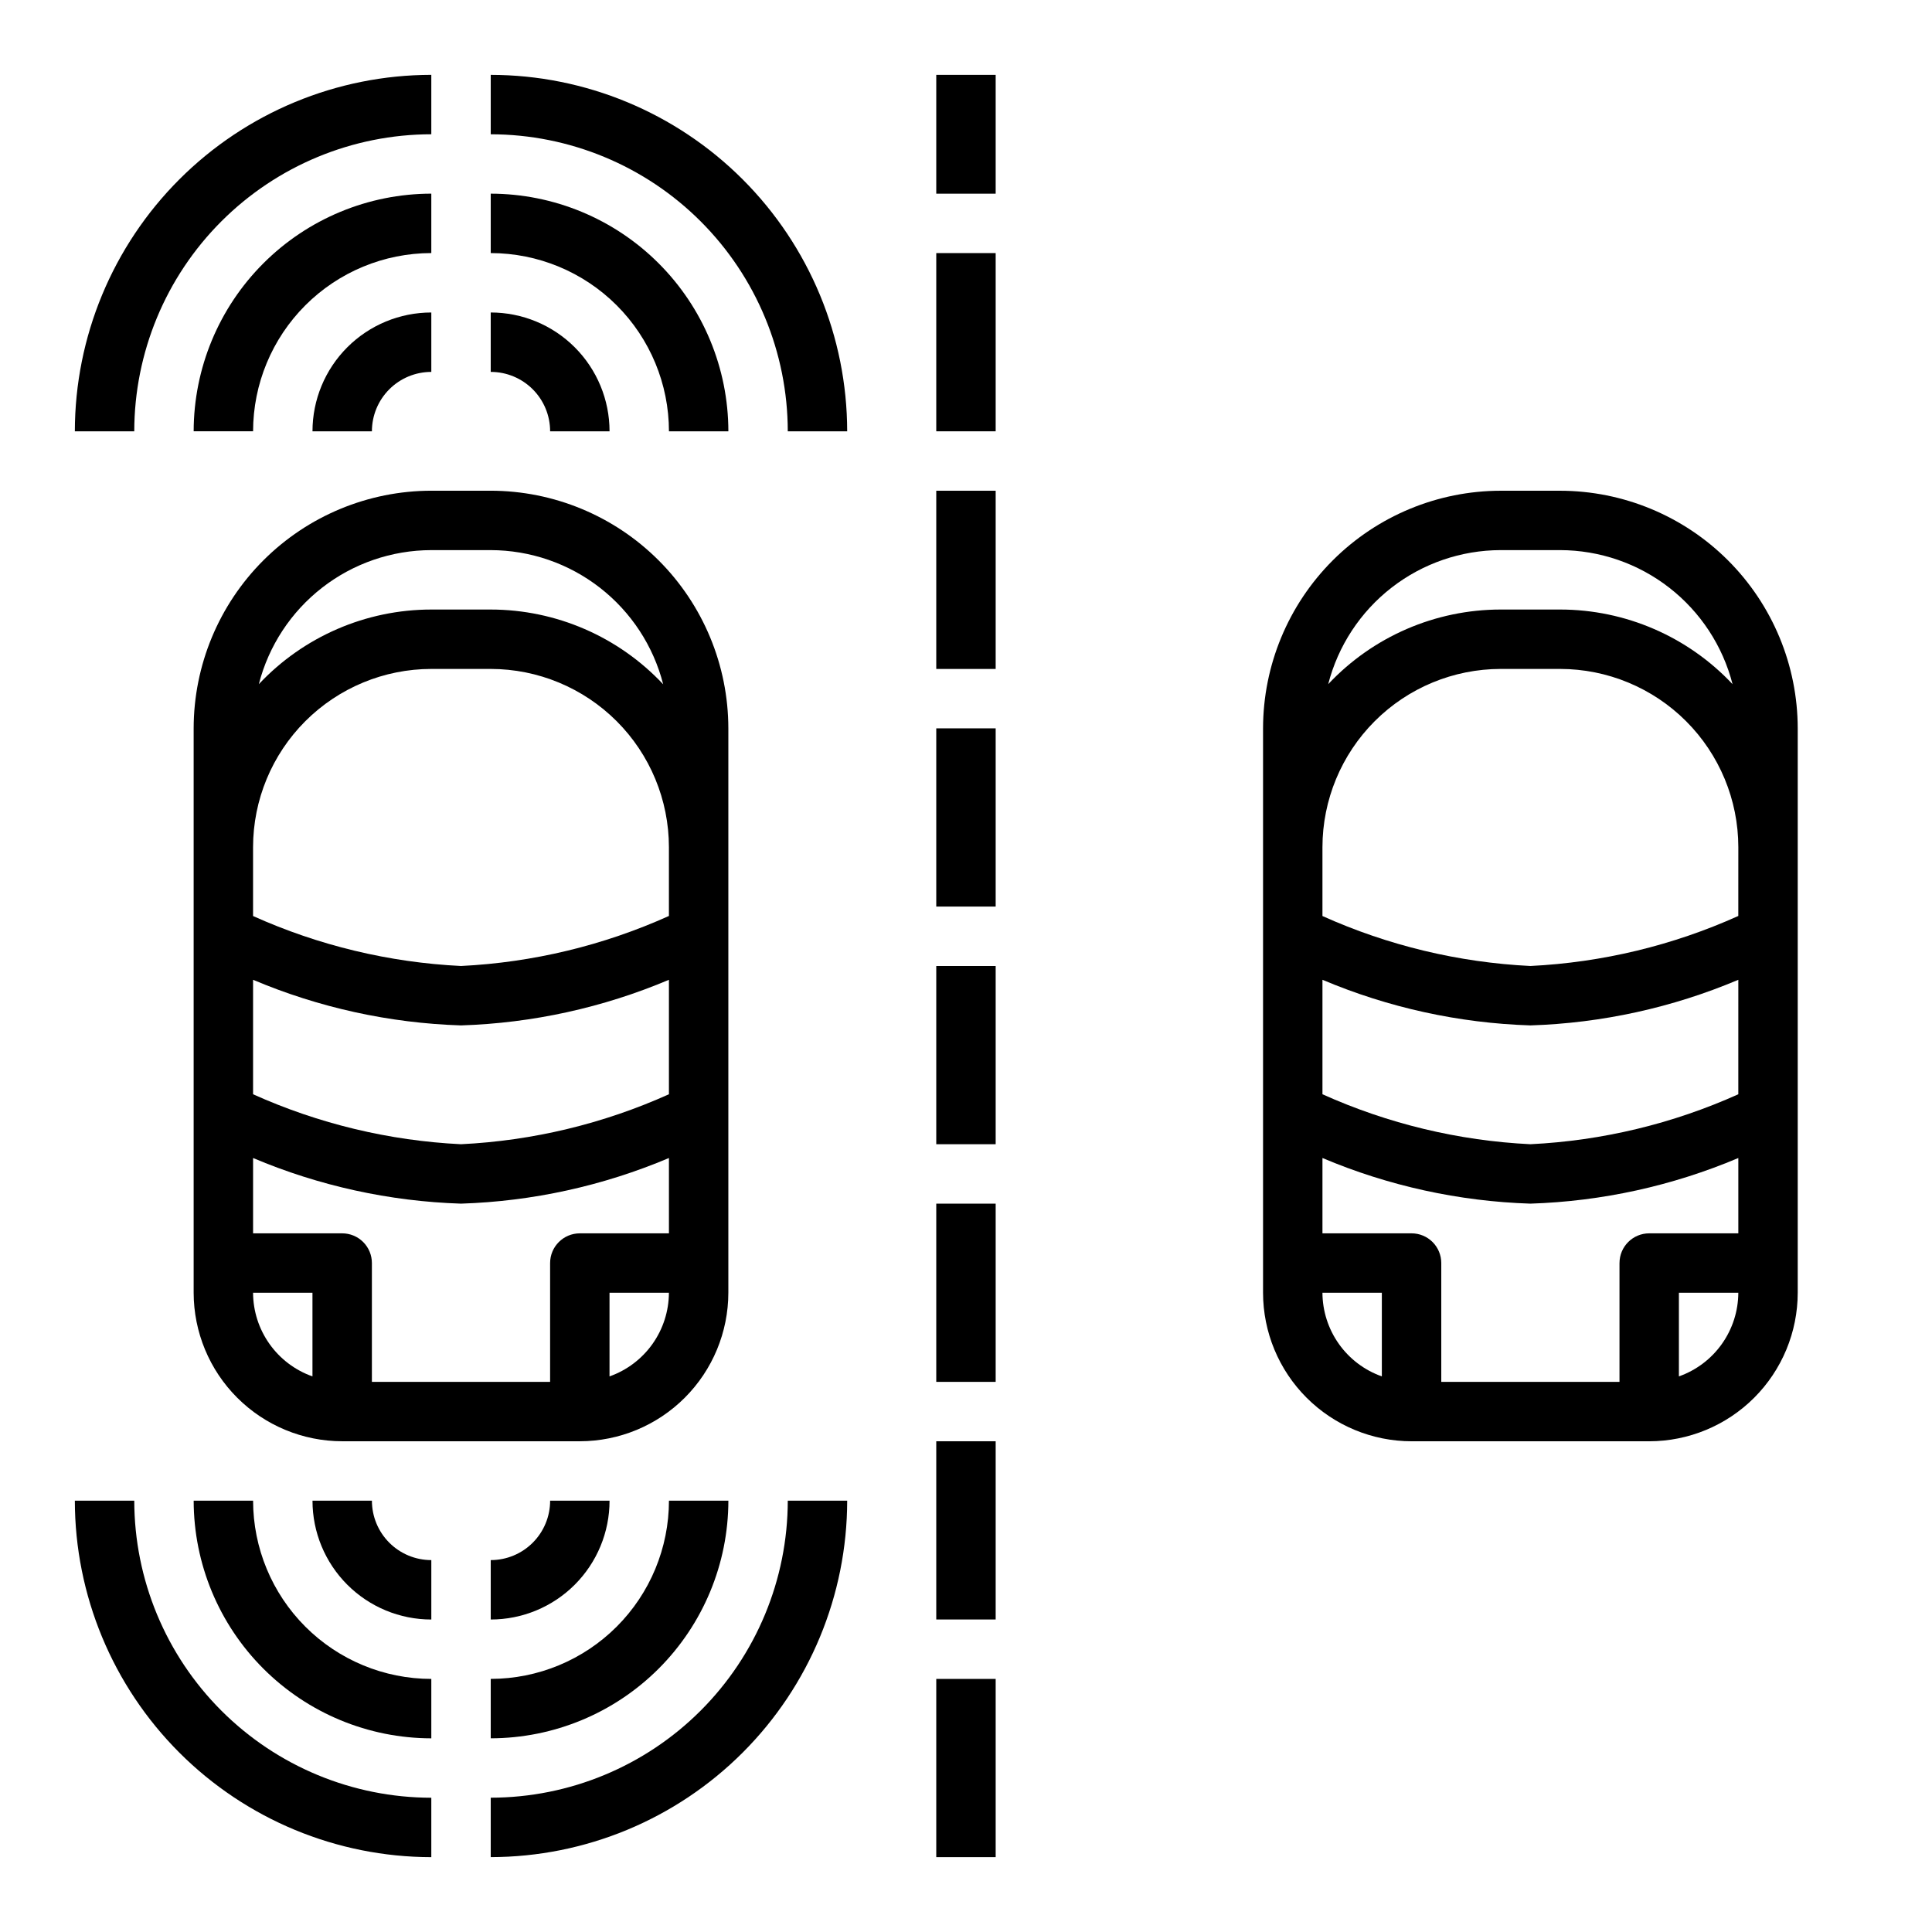
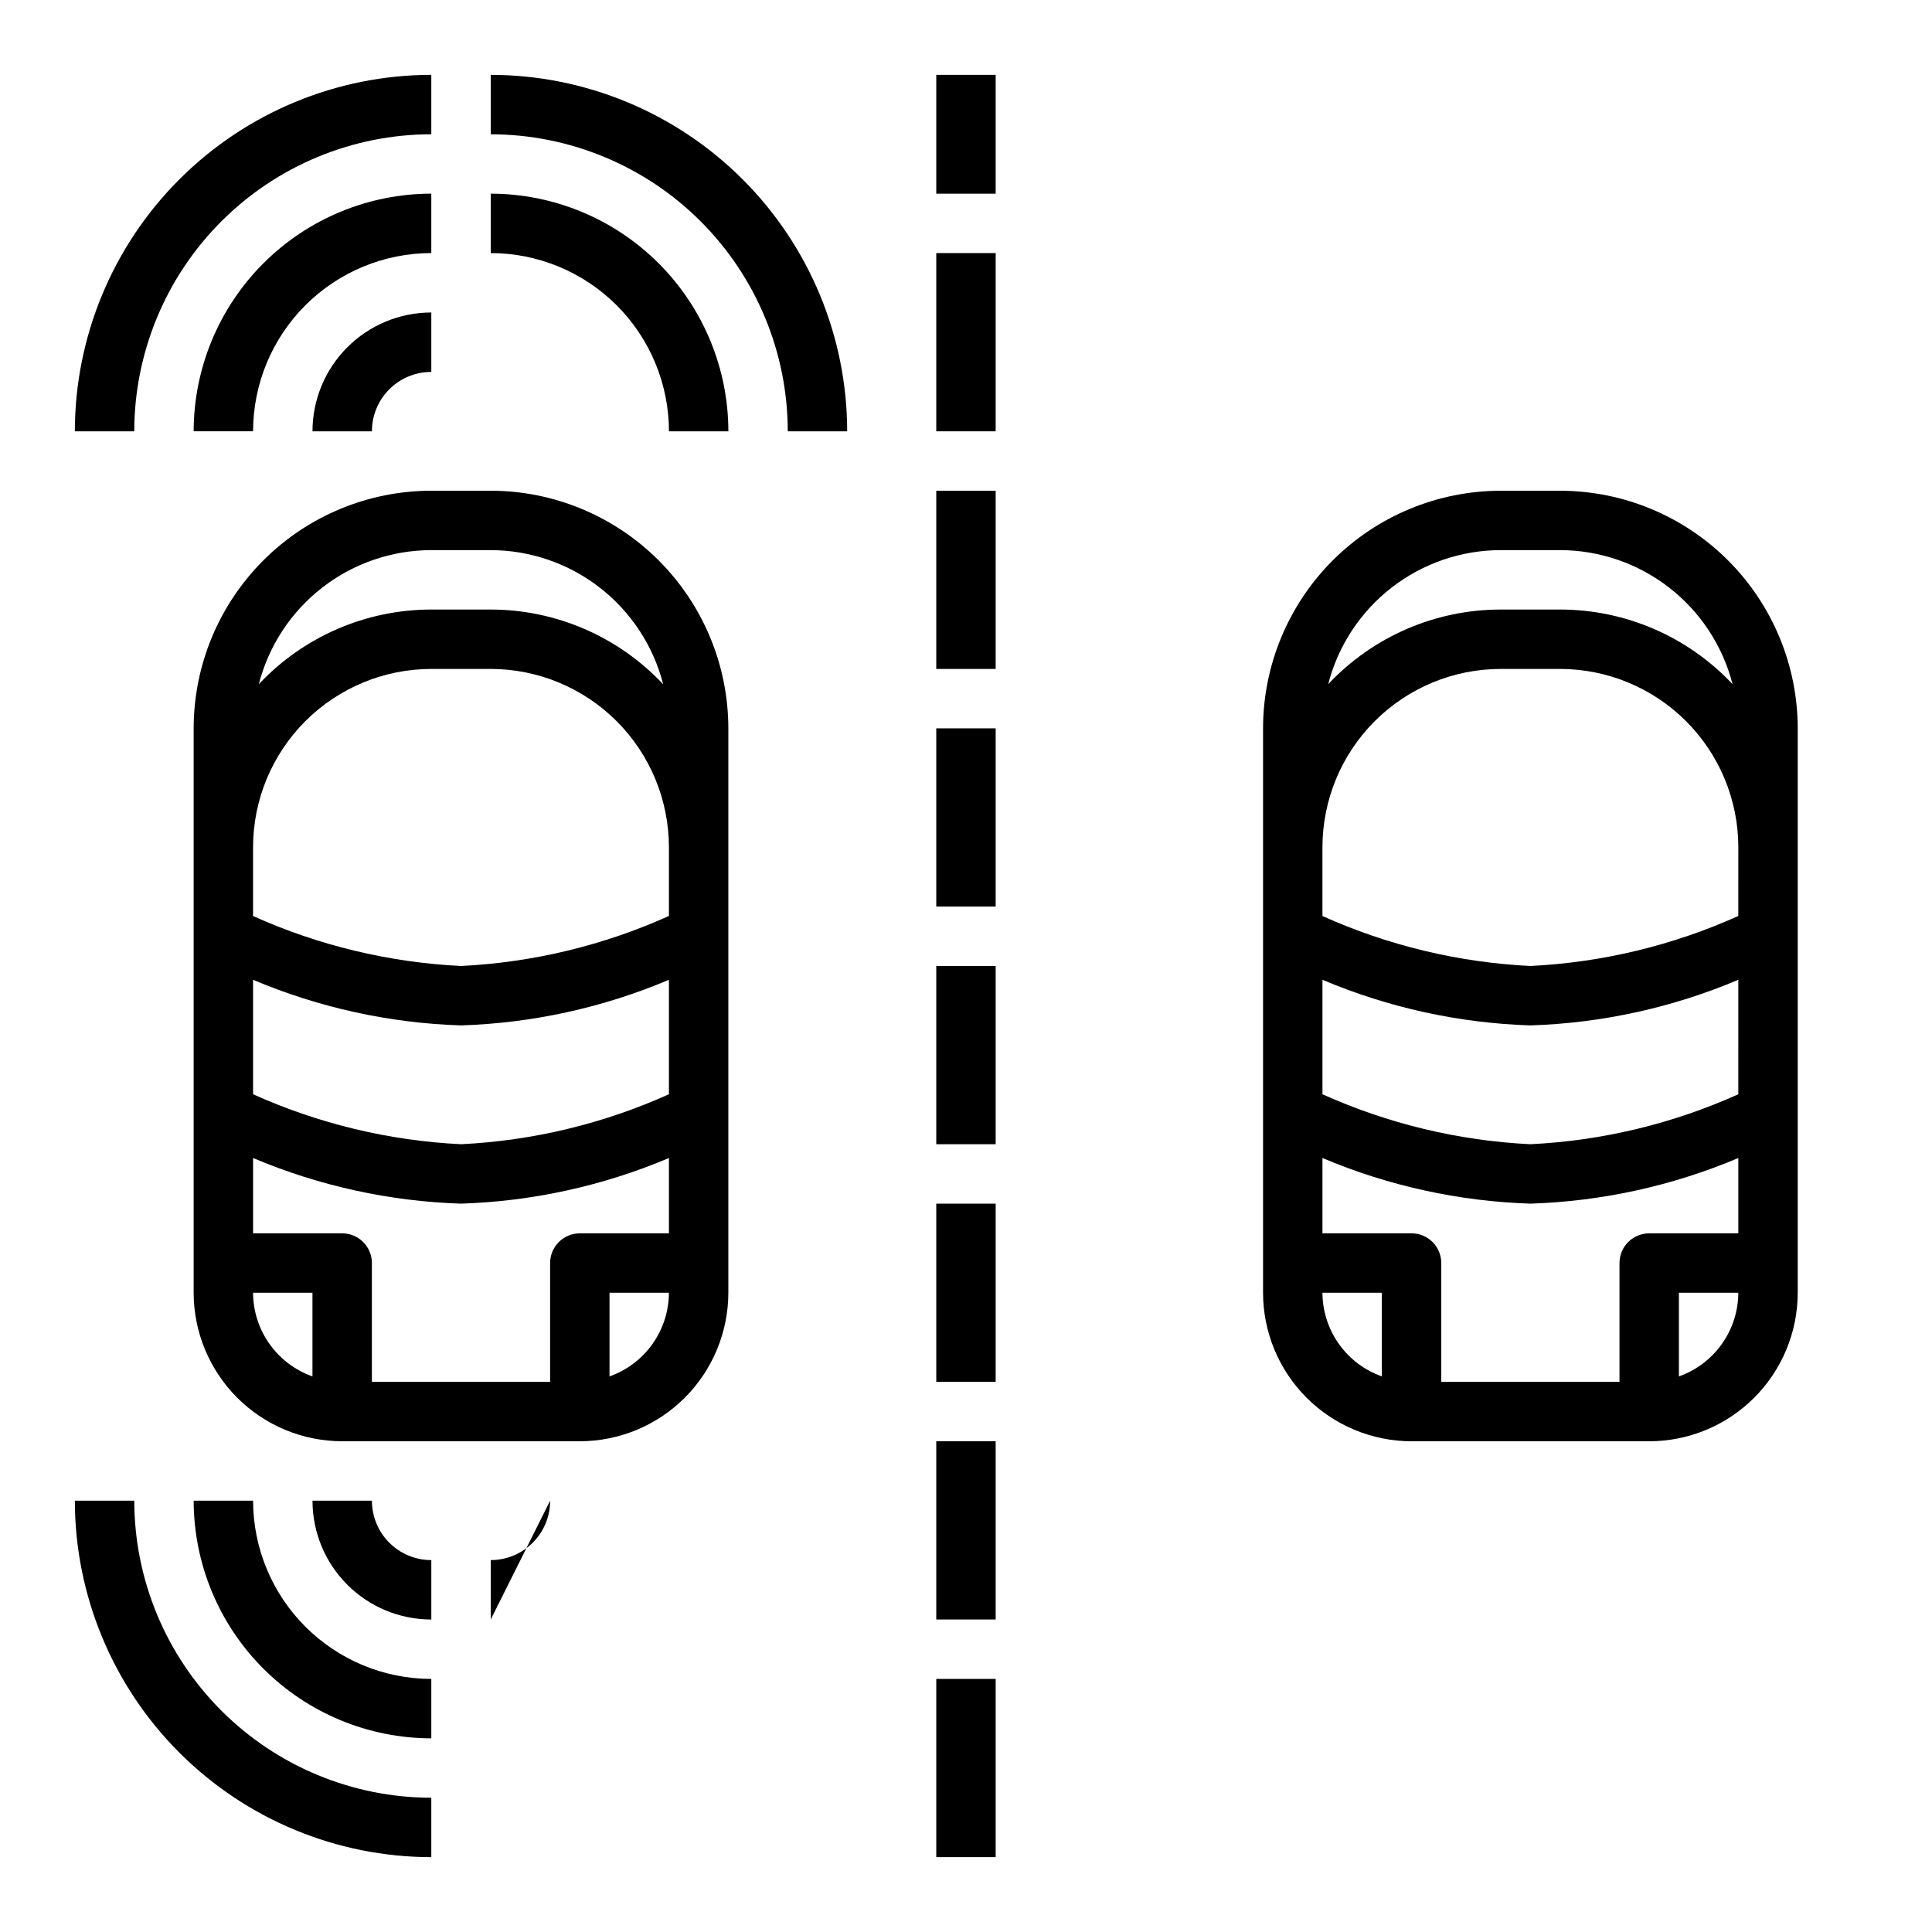
<svg xmlns="http://www.w3.org/2000/svg" fill="#000000" width="800px" height="800px" version="1.1" viewBox="144 144 512 512">
  <g>
    <path d="m392.12 588.93h15.742v47.23h-15.742z" />
    <path d="m392.12 525.95h15.742v47.23h-15.742z" />
    <path d="m392.12 462.98h15.742v47.23h-15.742z" />
    <path d="m392.12 400h15.742v47.23h-15.742z" />
    <path d="m392.12 337.02h15.742v47.23h-15.742z" />
    <path d="m392.12 274.05h15.742v47.23h-15.742z" />
    <path d="m392.12 211.07h15.742v47.23h-15.742z" />
    <path d="m392.12 163.84h15.742v31.488h-15.742z" />
    <path d="m557.44 274.05h-15.742c-16.695 0.02-32.703 6.66-44.512 18.465-11.805 11.809-18.445 27.812-18.465 44.512v149.57c0.012 10.438 4.164 20.441 11.543 27.82 7.379 7.379 17.383 11.527 27.816 11.539h62.977c10.434-0.012 20.441-4.16 27.82-11.539 7.375-7.379 11.527-17.383 11.539-27.82v-149.57c-0.02-16.699-6.66-32.703-18.465-44.512-11.805-11.805-27.812-18.445-44.512-18.465zm15.742 204.67v31.488h-47.23v-31.488c0-2.086-0.828-4.09-2.305-5.566-1.477-1.477-3.477-2.305-5.566-2.305h-23.617v-19.965c17.469 7.387 36.148 11.488 55.105 12.094 18.957-0.605 37.637-4.707 55.105-12.094v19.965h-23.617c-4.348 0-7.871 3.523-7.871 7.871zm31.488-44.73h0.004c-17.379 7.82-36.07 12.312-55.105 13.242-19.035-0.93-37.723-5.422-55.105-13.242v-30.336c17.469 7.387 36.148 11.484 55.105 12.09 18.957-0.605 37.637-4.703 55.105-12.09zm-110.21 52.602h15.742v22.168h0.004c-4.59-1.621-8.562-4.621-11.383-8.59-2.816-3.969-4.34-8.711-4.363-13.578zm94.465 22.168v-22.168h15.746c-0.02 4.867-1.543 9.609-4.363 13.578-2.816 3.969-6.793 6.969-11.383 8.59zm15.742-122.02h0.004c-17.379 7.824-36.07 12.32-55.105 13.258-19.035-0.934-37.723-5.426-55.105-13.242v-18.246c0.016-12.523 4.996-24.531 13.852-33.387 8.852-8.855 20.859-13.836 33.383-13.848h15.742c12.523 0.012 24.531 4.992 33.387 13.848s13.836 20.863 13.848 33.387zm-47.23-81.207h-15.742c-17.312 0.004-33.852 7.164-45.707 19.781 2.606-10.148 8.508-19.145 16.781-25.574 8.273-6.434 18.449-9.934 28.926-9.953h15.742c10.48 0.02 20.652 3.519 28.926 9.953 8.273 6.43 14.176 15.426 16.781 25.574-11.855-12.617-28.395-19.777-45.707-19.781z" />
    <path d="m195.32 337.02v149.57c0.016 10.438 4.164 20.441 11.543 27.82 7.379 7.379 17.383 11.527 27.82 11.539h62.977c10.434-0.012 20.438-4.16 27.816-11.539 7.379-7.379 11.531-17.383 11.543-27.82v-149.57c-0.02-16.699-6.66-32.703-18.469-44.512-11.805-11.805-27.812-18.445-44.508-18.465h-15.746c-16.695 0.02-32.703 6.66-44.508 18.465-11.809 11.809-18.449 27.812-18.469 44.512zm94.465 141.7v31.488h-47.23v-31.488c0-2.086-0.828-4.09-2.305-5.566-1.477-1.477-3.481-2.305-5.566-2.305h-23.617v-19.965c17.469 7.387 36.148 11.488 55.105 12.094 18.953-0.605 37.637-4.707 55.102-12.094v19.965h-23.613c-4.348 0-7.875 3.523-7.875 7.871zm31.488-44.73c-17.379 7.82-36.07 12.312-55.102 13.242-19.035-0.93-37.727-5.422-55.105-13.242v-30.336c17.469 7.387 36.148 11.484 55.105 12.09 18.953-0.605 37.637-4.703 55.102-12.09zm-110.21 52.602h15.742v22.168c-4.586-1.621-8.562-4.621-11.379-8.59-2.82-3.969-4.344-8.711-4.363-13.578zm94.465 22.168v-22.168h15.742c-0.02 4.867-1.543 9.609-4.359 13.578-2.82 3.969-6.797 6.969-11.383 8.59zm15.742-122.02c-17.379 7.824-36.066 12.32-55.102 13.258-19.035-0.934-37.727-5.426-55.105-13.242v-18.246c0.012-12.523 4.992-24.531 13.848-33.387s20.859-13.836 33.383-13.848h15.746c12.523 0.012 24.527 4.992 33.383 13.848 8.855 8.855 13.836 20.863 13.848 33.387zm-1.527-61.402c-11.848-12.625-28.387-19.793-45.703-19.805h-15.746c-17.309 0.004-33.852 7.164-45.703 19.781 2.606-10.148 8.508-19.145 16.777-25.574 8.273-6.434 18.449-9.934 28.926-9.953h15.746c10.477 0.02 20.652 3.519 28.926 9.953 8.273 6.43 14.172 15.426 16.777 25.574z" />
-     <path d="m274.05 620.41v15.746c25.043-0.027 49.055-9.988 66.766-27.699 17.711-17.711 27.672-41.723 27.699-66.766h-15.746c-0.023 20.871-8.324 40.879-23.082 55.637-14.758 14.758-34.766 23.059-55.637 23.082z" />
-     <path d="m274.05 604.67c16.695-0.02 32.703-6.66 44.508-18.465 11.809-11.809 18.449-27.816 18.469-44.512h-15.746c-0.012 12.523-4.992 24.527-13.848 33.383-8.855 8.855-20.859 13.836-33.383 13.848z" />
-     <path d="m289.79 541.7c0 4.176-1.656 8.18-4.609 11.133-2.953 2.953-6.957 4.609-11.133 4.609v15.746c8.352 0 16.359-3.316 22.266-9.223 5.902-5.906 9.223-13.914 9.223-22.266z" />
+     <path d="m289.79 541.7c0 4.176-1.656 8.18-4.609 11.133-2.953 2.953-6.957 4.609-11.133 4.609v15.746z" />
    <path d="m179.58 541.7h-15.746c0.027 25.043 9.988 49.055 27.699 66.766 17.711 17.711 41.723 27.672 66.766 27.699v-15.746c-20.871-0.023-40.879-8.324-55.637-23.082-14.758-14.758-23.059-34.766-23.082-55.637z" />
    <path d="m211.07 541.7h-15.746c0.02 16.695 6.66 32.703 18.469 44.512 11.805 11.805 27.812 18.445 44.508 18.465v-15.746c-12.523-0.012-24.527-4.992-33.383-13.848s-13.836-20.859-13.848-33.383z" />
    <path d="m242.56 541.7h-15.746c0 8.352 3.32 16.359 9.223 22.266 5.906 5.906 13.914 9.223 22.266 9.223v-15.746c-4.176 0-8.18-1.656-11.133-4.609s-4.609-6.957-4.609-11.133z" />
    <path d="m274.05 163.84v15.746c20.871 0.023 40.879 8.324 55.637 23.082 14.758 14.758 23.059 34.766 23.082 55.637h15.746c-0.027-25.043-9.988-49.055-27.699-66.766-17.711-17.711-41.723-27.672-66.766-27.699z" />
    <path d="m321.28 258.3h15.746c-0.02-16.695-6.66-32.703-18.469-44.508-11.805-11.809-27.812-18.449-44.508-18.469v15.746c12.523 0.012 24.527 4.992 33.383 13.848 8.855 8.855 13.836 20.859 13.848 33.383z" />
-     <path d="m289.79 258.3h15.746c0-8.352-3.32-16.359-9.223-22.266-5.906-5.902-13.914-9.223-22.266-9.223v15.746c4.176 0 8.18 1.656 11.133 4.609 2.953 2.953 4.609 6.957 4.609 11.133z" />
    <path d="m258.3 179.58v-15.746c-25.043 0.027-49.055 9.988-66.766 27.699-17.711 17.711-27.672 41.723-27.699 66.766h15.746c0.023-20.871 8.324-40.879 23.082-55.637 14.758-14.758 34.766-23.059 55.637-23.082z" />
    <path d="m258.3 195.32c-16.695 0.02-32.703 6.66-44.508 18.469-11.809 11.805-18.449 27.812-18.469 44.508h15.746c0.012-12.523 4.992-24.527 13.848-33.383s20.859-13.836 33.383-13.848z" />
    <path d="m242.56 258.3c0-4.176 1.656-8.18 4.609-11.133s6.957-4.609 11.133-4.609v-15.746c-8.352 0-16.359 3.32-22.266 9.223-5.902 5.906-9.223 13.914-9.223 22.266z" />
  </g>
</svg>